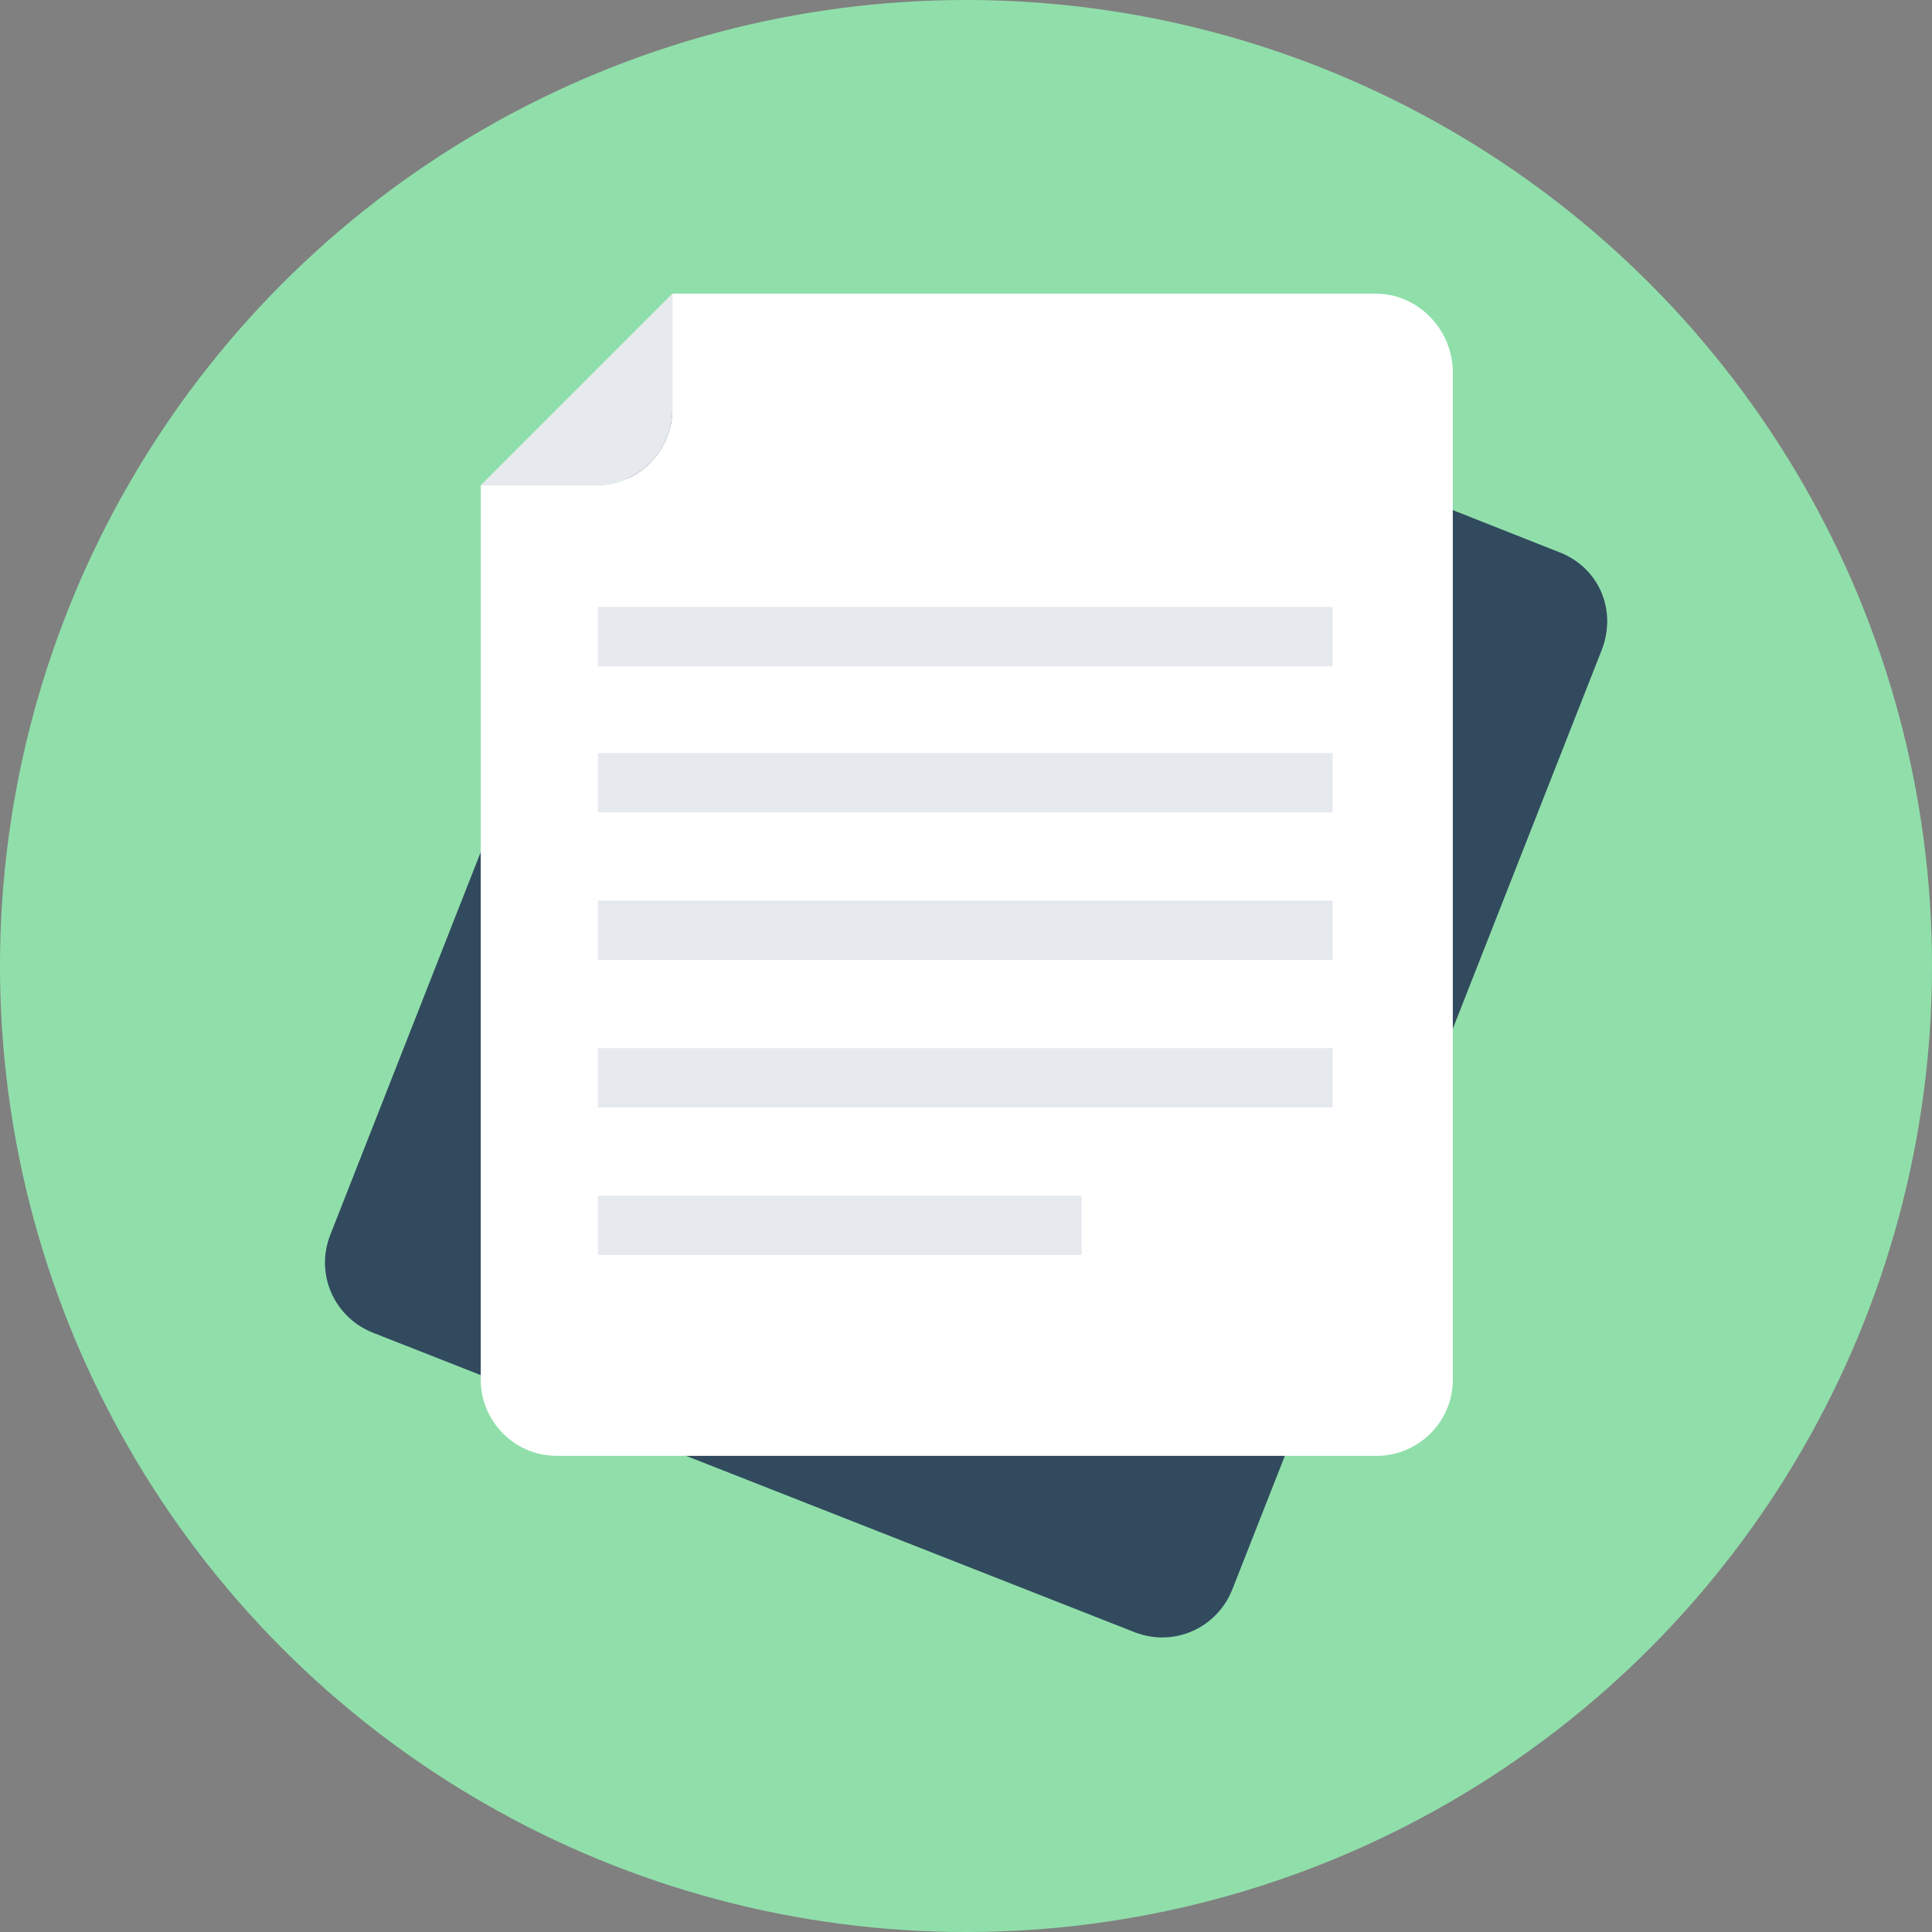
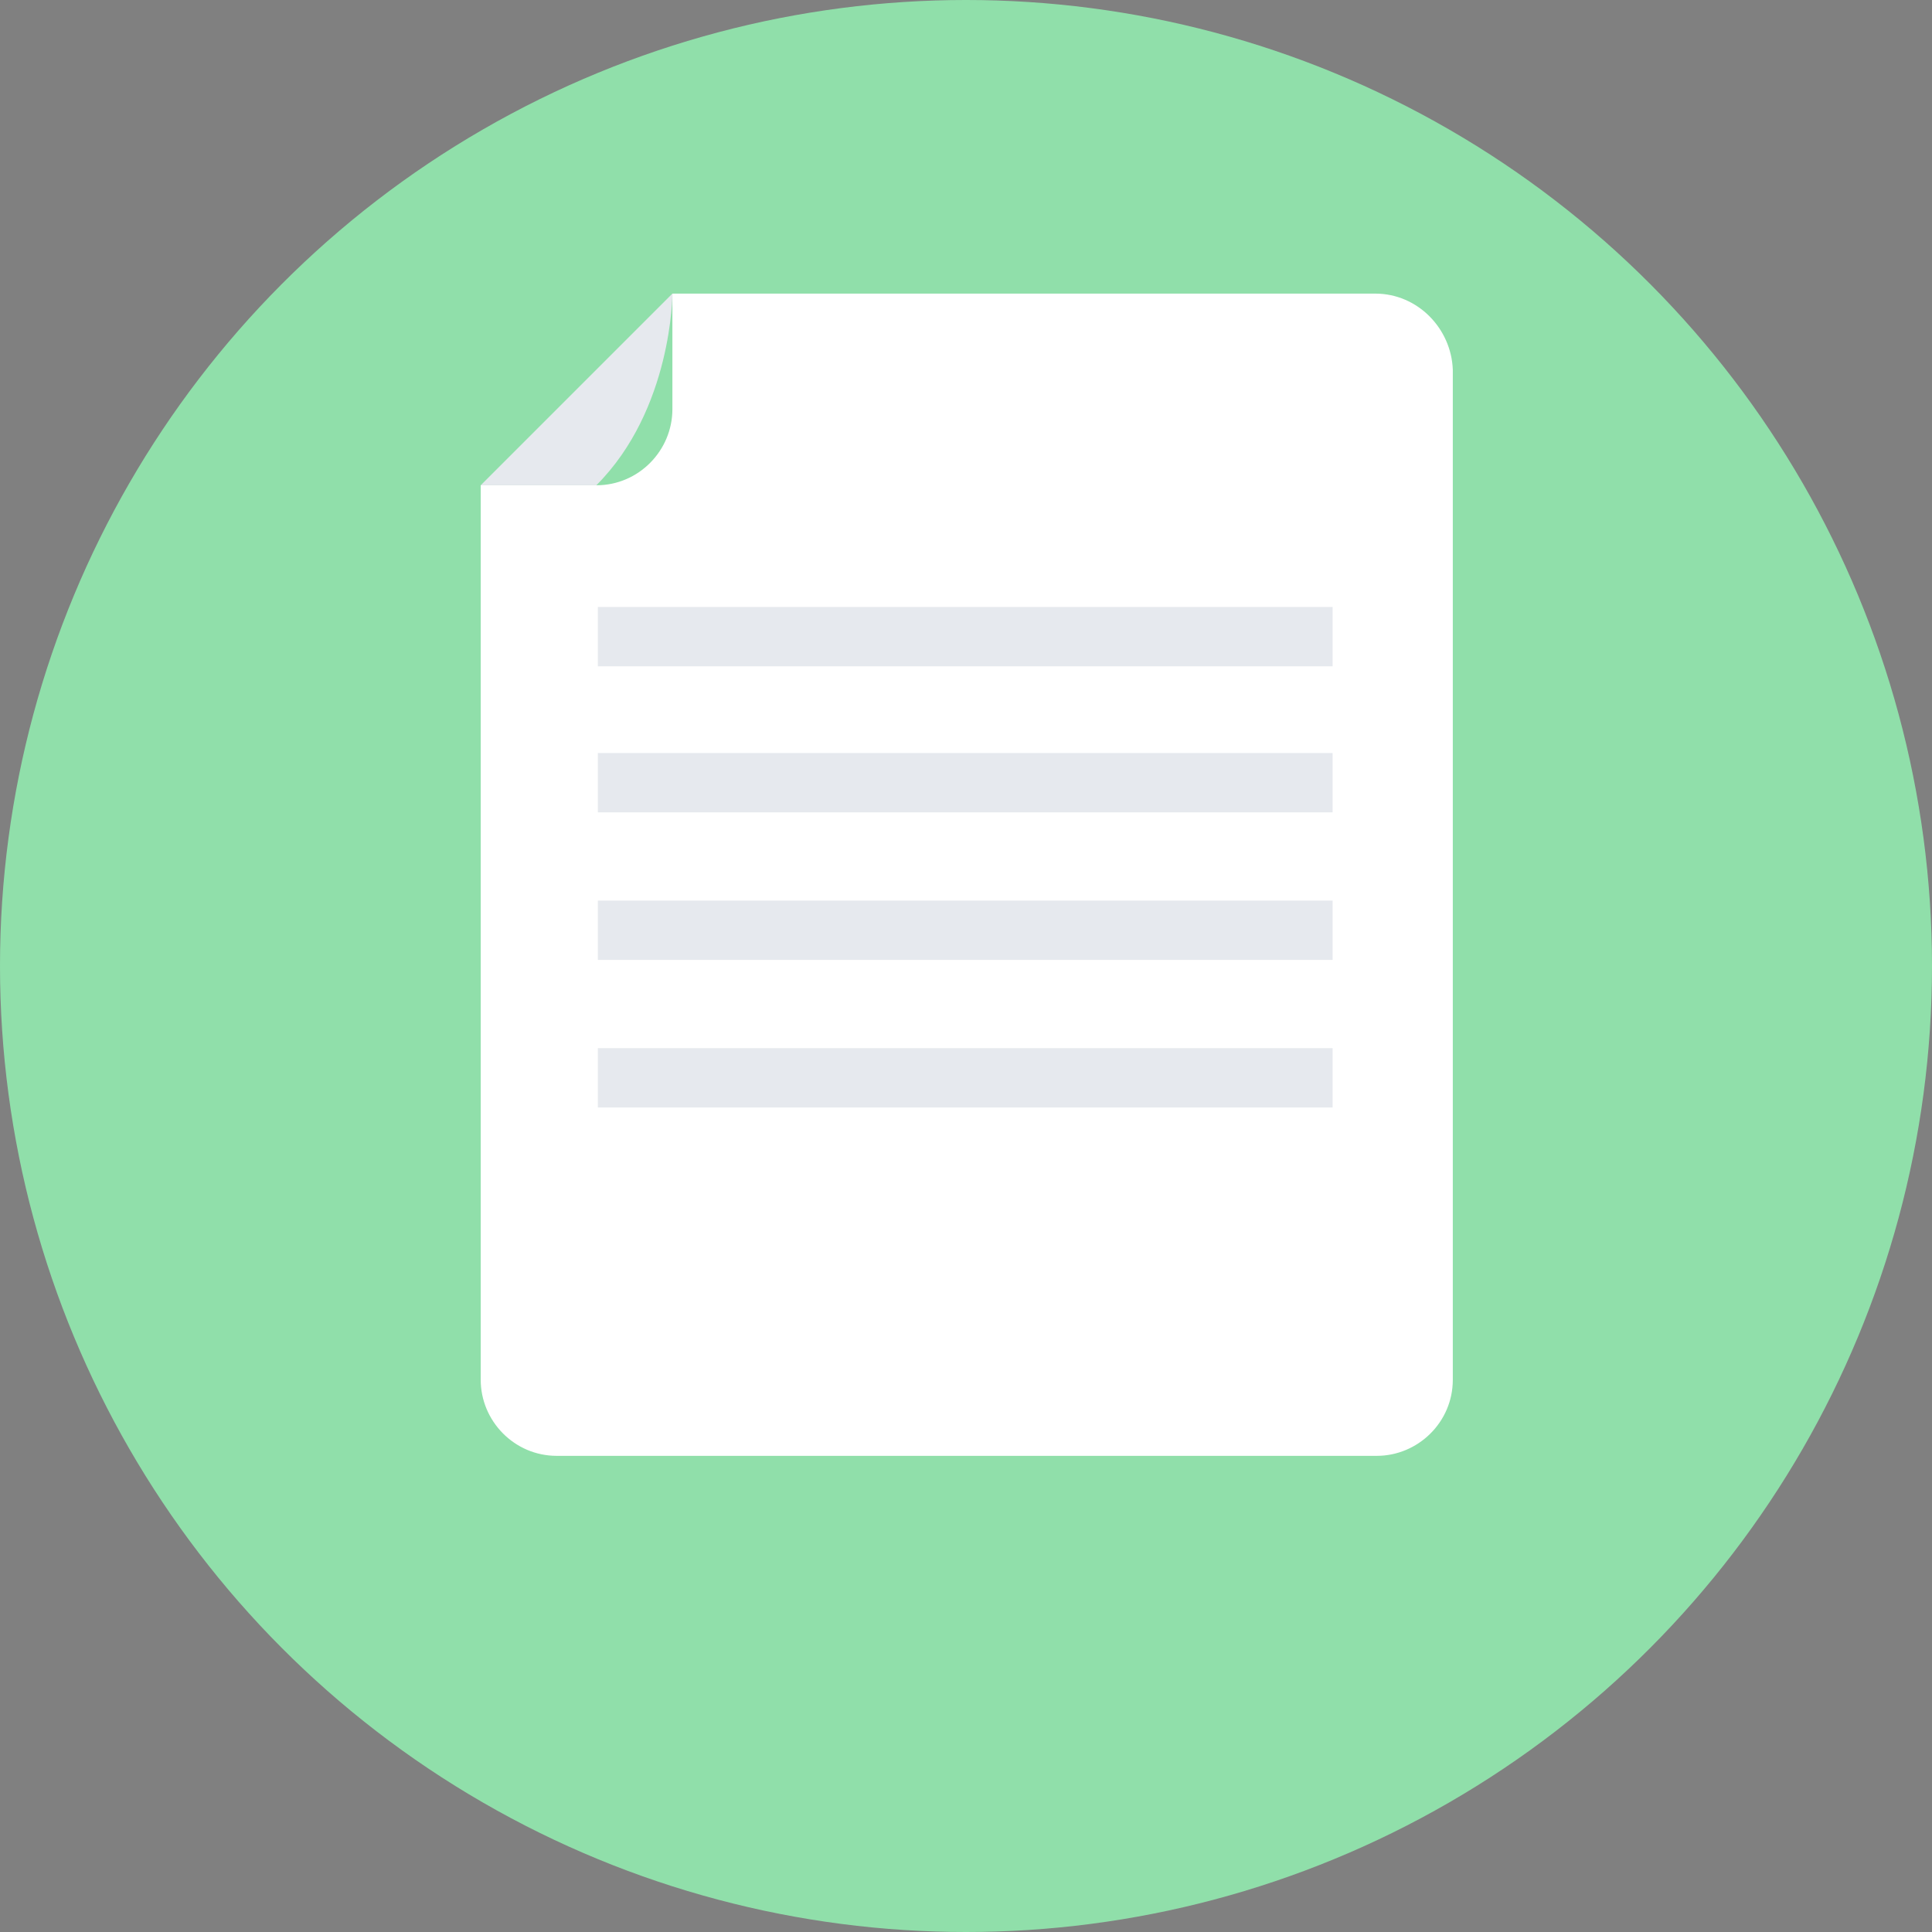
<svg xmlns="http://www.w3.org/2000/svg" version="1.1" id="Layer_1" x="0px" y="0px" viewBox="0 0 508 508" style="enable-background:new 0 0 508 508;" xml:space="preserve">
  <rect x="0" y="0" width="508" height="508" fill="#808080" stroke="none" />
  <circle style="fill:#90DFAA;" cx="254" cy="254" r="254" />
-   <path style="fill:#324A5E;" d="M410,145.2l-172-68L219.6,124l-46.8-18l-86,218.8c-4,10.4,1.2,21.6,11.2,25.6l200.4,78.8  c10.4,4,21.6-1.2,25.6-11.2l97.2-247.2C425.2,160.4,420.4,149.2,410,145.2z" />
  <path style="fill:#FFFFFF;" d="M361.6,77.2H176.8v30.4c0,10.8-8.8,20-20,20h-30.4v235.2c0,10.8,8.8,20,20,20H362  c10.8,0,20-8.8,20-20V97.2C381.6,86.4,372.8,77.2,361.6,77.2z" />
  <g>
-     <path style="fill:#E6E9EE;" d="M176.8,77.2l-50.4,50.4h30.4c10.8,0,20-8.8,20-20C176.8,107.6,176.8,77.2,176.8,77.2z" />
+     <path style="fill:#E6E9EE;" d="M176.8,77.2l-50.4,50.4h30.4C176.8,107.6,176.8,77.2,176.8,77.2z" />
    <rect x="157.2" y="159.6" style="fill:#E6E9EE;" width="193.2" height="15.6" />
    <rect x="157.2" y="198" style="fill:#E6E9EE;" width="193.2" height="15.6" />
    <rect x="157.2" y="236.8" style="fill:#E6E9EE;" width="193.2" height="15.6" />
    <rect x="157.2" y="275.6" style="fill:#E6E9EE;" width="193.2" height="15.6" />
-     <rect x="157.2" y="314.4" style="fill:#E6E9EE;" width="127.2" height="15.6" />
  </g>
  <g>
</g>
  <g>
</g>
  <g>
</g>
  <g>
</g>
  <g>
</g>
  <g>
</g>
  <g>
</g>
  <g>
</g>
  <g>
</g>
  <g>
</g>
  <g>
</g>
  <g>
</g>
  <g>
</g>
  <g>
</g>
  <g>
</g>
</svg>